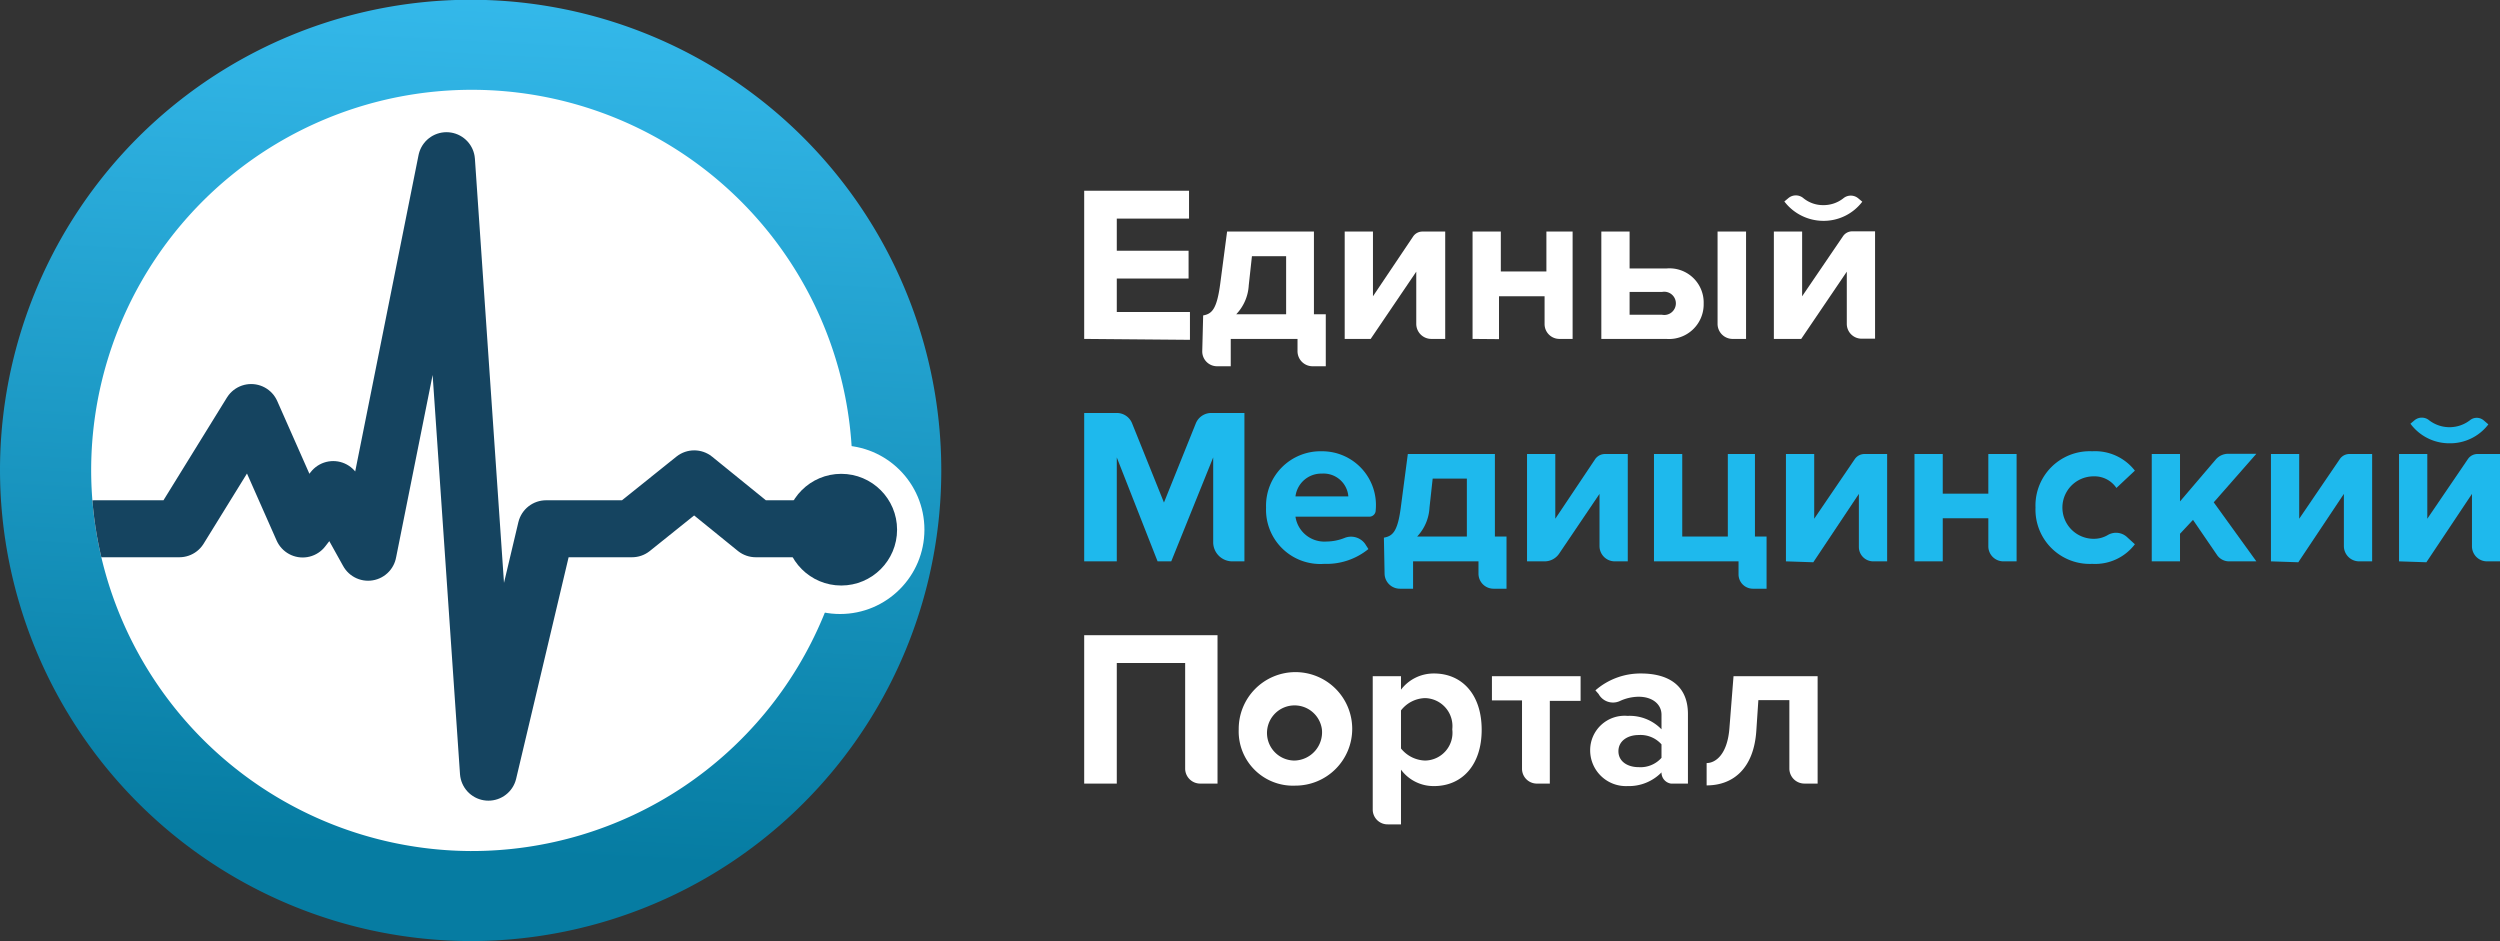
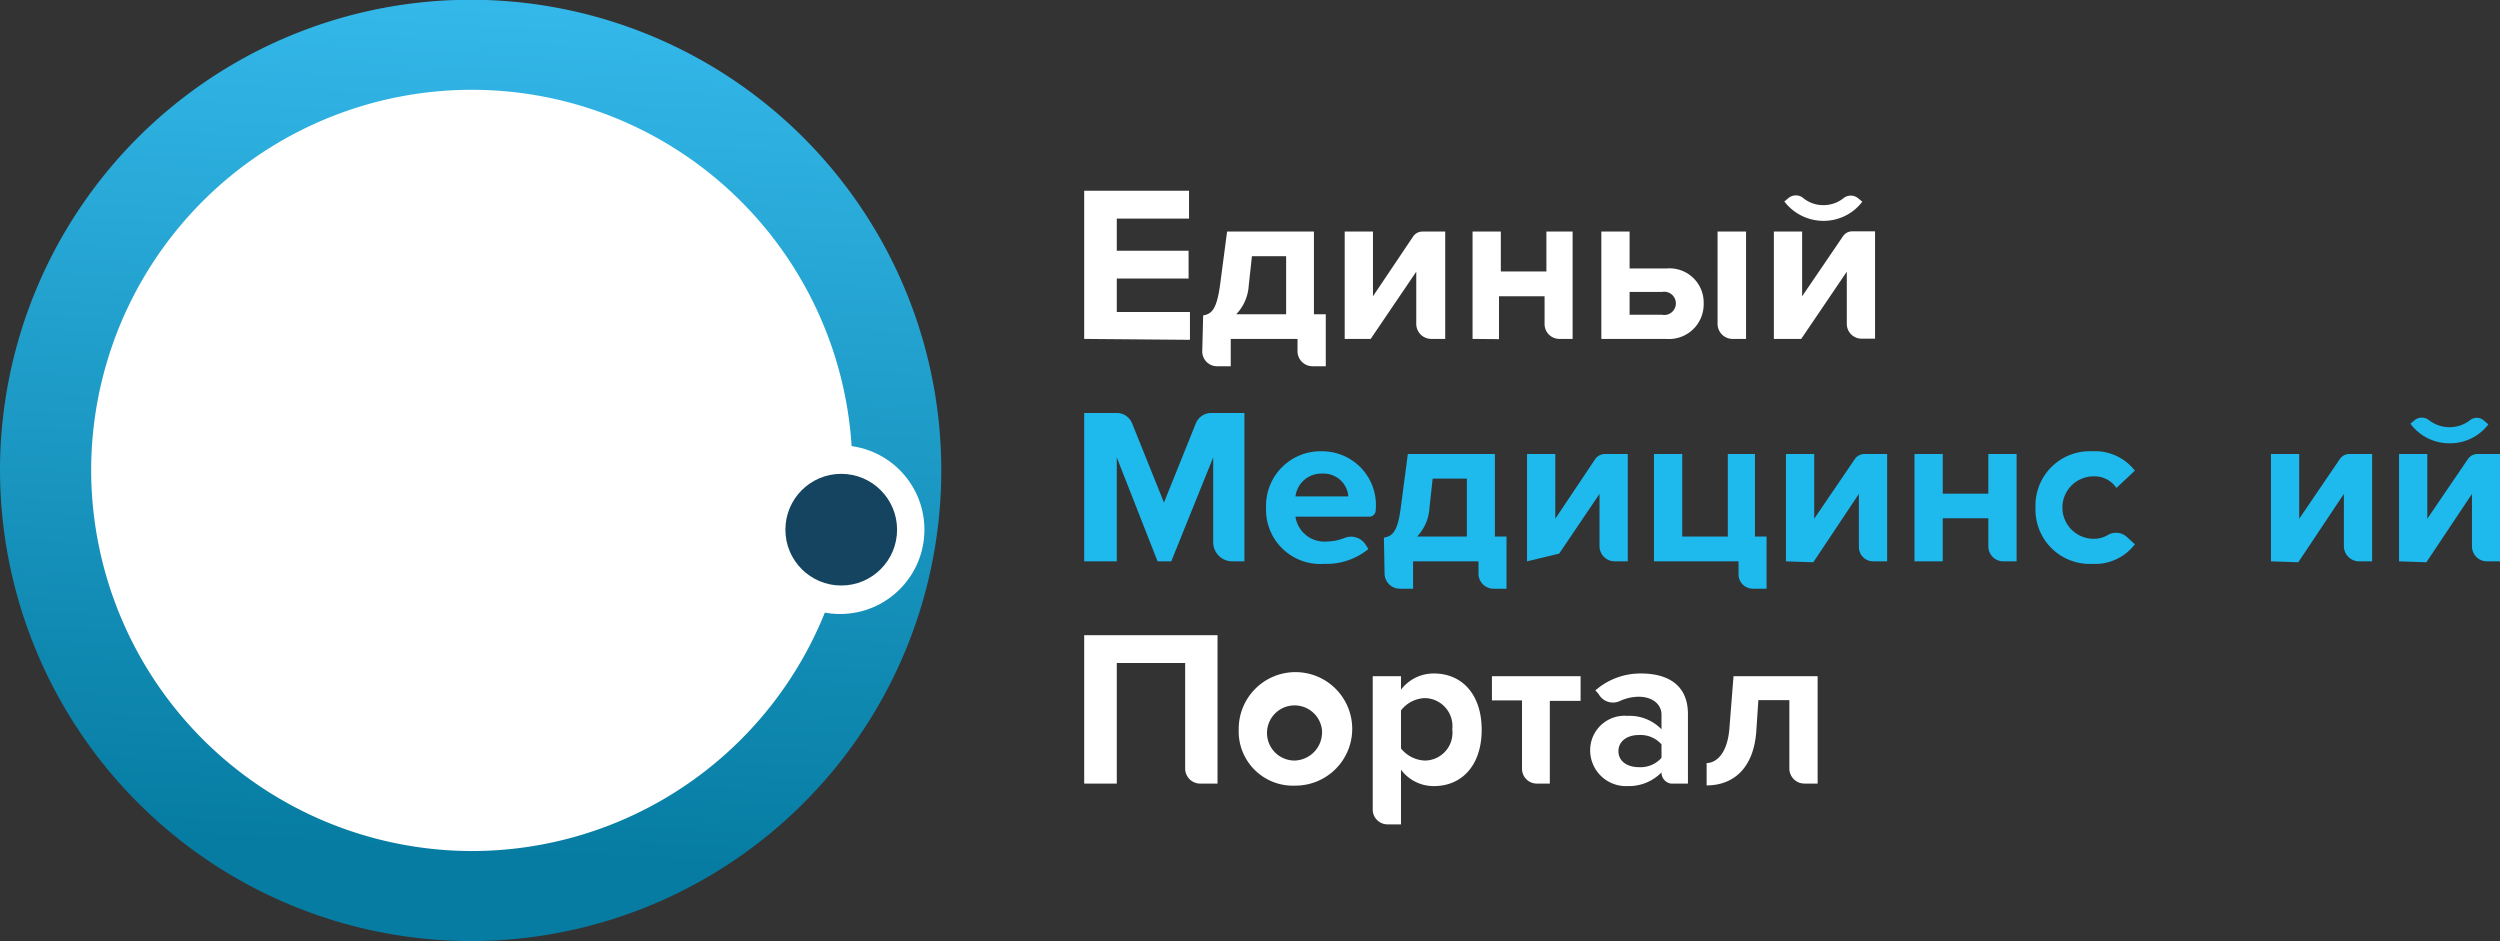
<svg xmlns="http://www.w3.org/2000/svg" viewBox="0 0 109.69 41.29">
  <rect x="0" y="0" width="109.69" height="41.29" fill="#333333" stroke="none" />
  <defs>
    <style>.cls-1,.cls-8{fill:none;}.cls-1{clip-rule:evenodd;}.cls-2,.cls-3,.cls-6,.cls-8{fill-rule:evenodd;}.cls-2{fill:url(#linear-gradient);}.cls-3,.cls-4{fill:#fff;}.cls-5,.cls-6{fill:#154460;}.cls-7{clip-path:url(#clip-path);}.cls-8{stroke:#154460;stroke-linecap:round;stroke-linejoin:round;stroke-width:2.5px;}.cls-9{fill:#1eb9ed;}</style>
    <linearGradient id="linear-gradient" x1="19.76" y1="37.42" x2="21.78" y2="-1" gradientUnits="userSpaceOnUse">
      <stop offset="0" stop-color="#067ca2" />
      <stop offset="1" stop-color="#35baec" />
    </linearGradient>
    <clipPath id="clip-path">
      <path id="SVGID" class="cls-1" d="M20.64,37.34A16.7,16.7,0,1,0,4,20.64,16.73,16.73,0,0,0,20.64,37.34Z" />
    </clipPath>
  </defs>
  <title>telemedlogowhite</title>
  <g id="Layer_2" data-name="Layer 2">
    <g id="Layer_1-2" data-name="Layer 1">
      <path class="cls-2" d="M20.64,41.29A20.65,20.65,0,1,0,0,20.64,20.69,20.69,0,0,0,20.64,41.29Z" />
      <path class="cls-3" d="M20.64,37.34A16.7,16.7,0,1,0,4,20.64,16.73,16.73,0,0,0,20.64,37.34Z" />
      <circle class="cls-4" cx="36.86" cy="23.24" r="3.7" />
      <circle class="cls-5" cx="36.91" cy="23.24" r="2.45" />
      <path class="cls-6" d="M36.86,24.7a1.5,1.5,0,1,0-1.5-1.49A1.49,1.49,0,0,0,36.86,24.7Z" />
      <g class="cls-7">
-         <polyline class="cls-8" points="4.14 23.2 7.87 23.2 11.02 18.1 13.28 23.21 14.62 21.48 16.15 24.23 19.59 7.05 21.43 33.88 23.96 23.2 27.73 23.2 30.46 21.01 33.16 23.2 36.91 23.2" />
-       </g>
+         </g>
      <path class="cls-9" d="M53.23,23.79V20.07l-1.84,4.56h-.6L49,20.07v4.56H47.57V18.12H49a.72.72,0,0,1,.67.45l1.4,3.48,1.4-3.48a.73.73,0,0,1,.67-.45h1.46v6.51h-.56A.84.84,0,0,1,53.23,23.79Z" />
      <path class="cls-9" d="M55.55,22.27A2.39,2.39,0,0,1,58,19.8a2.36,2.36,0,0,1,2.36,2.59h0a.28.28,0,0,1-.27.28H56.84a1.28,1.28,0,0,0,1.36,1.09A2.16,2.16,0,0,0,59,23.6a.76.76,0,0,1,.9.27l.14.22a2.91,2.91,0,0,1-1.94.65A2.38,2.38,0,0,1,55.55,22.27ZM58,20.78a1.14,1.14,0,0,0-1.16,1h2.32A1.09,1.09,0,0,0,58,20.78Z" />
      <path class="cls-9" d="M60.72,23.59c.38-.07.61-.25.75-1.39l.3-2.28h3.82v3.62h.51v2.29h-.58a.66.66,0,0,1-.65-.66v-.54H62v1.2h-.58a.67.67,0,0,1-.67-.67Zm2-1.31a2,2,0,0,1-.54,1.26h2.18V21H62.86Z" />
-       <path class="cls-9" d="M67,24.63V19.92h1.24v2.84L70,20.13a.53.53,0,0,1,.42-.21h1v4.71h-.57a.67.67,0,0,1-.67-.67V21.67l-1.77,2.62a.77.77,0,0,1-.63.34Z" />
+       <path class="cls-9" d="M67,24.63V19.92h1.24v2.84L70,20.13a.53.53,0,0,1,.42-.21h1v4.71h-.57a.67.67,0,0,1-.67-.67V21.67l-1.77,2.62Z" />
      <path class="cls-9" d="M76.28,24.63H72.57V19.92h1.24v3.62h2V19.92H77v3.62h.51v2.29H76.9a.63.63,0,0,1-.62-.63Z" />
      <path class="cls-9" d="M78.36,24.63V19.92H79.6v2.84l1.79-2.63a.52.52,0,0,1,.41-.21h1v4.71h-.61a.63.63,0,0,1-.63-.63V21.67l-2,3Z" />
      <path class="cls-9" d="M84,24.63V19.92h1.24v1.74h2V19.92h1.24v4.71h-.58a.66.66,0,0,1-.66-.67V22.74h-2v1.89Z" />
      <path class="cls-9" d="M89.31,22.27A2.38,2.38,0,0,1,91.8,19.8a2.21,2.21,0,0,1,1.87.85l-.81.76a1.16,1.16,0,0,0-1-.51,1.37,1.37,0,0,0,0,2.74,1.19,1.19,0,0,0,.63-.17.71.71,0,0,1,.83.09l.35.32a2.19,2.19,0,0,1-1.87.86A2.38,2.38,0,0,1,89.31,22.27Z" />
-       <path class="cls-9" d="M97.28,24.36l-1.06-1.55-.57.61v1.21H94.41V19.92h1.24V22l1.57-1.84a.72.72,0,0,1,.54-.25H99l-1.87,2.13L99,24.63H97.79A.64.64,0,0,1,97.28,24.36Z" />
      <path class="cls-9" d="M99.64,24.63V19.92h1.24v2.84l1.79-2.63a.51.51,0,0,1,.41-.21h1v4.71h-.58a.67.67,0,0,1-.66-.67V21.67l-2,3Z" />
      <path class="cls-9" d="M105.26,24.63V19.92h1.24v2.84l1.79-2.63a.51.51,0,0,1,.41-.21h1v4.71h-.58a.66.66,0,0,1-.66-.67V21.67l-2,3Zm2.21-5.18a2.12,2.12,0,0,1-1.71-.86l.18-.15a.5.5,0,0,1,.64,0,1.47,1.47,0,0,0,1.79,0,.47.47,0,0,1,.6,0l.21.18A2.11,2.11,0,0,1,107.47,19.45Z" />
      <path class="cls-4" d="M52,33.72V29.09H49v5.29H47.57V27.87h5.85v6.51h-.73A.66.66,0,0,1,52,33.72Z" />
      <path class="cls-4" d="M54.35,32a2.49,2.49,0,1,1,2.49,2.47A2.38,2.38,0,0,1,54.35,32ZM58,32a1.21,1.21,0,1,0-1.2,1.37A1.24,1.24,0,0,0,58,32Z" />
      <path class="cls-4" d="M61.47,33.77v2.4h-.58a.65.65,0,0,1-.66-.66V29.67h1.24v.59a1.8,1.8,0,0,1,1.45-.71c1.21,0,2.09.9,2.09,2.47s-.88,2.47-2.09,2.47A1.78,1.78,0,0,1,61.47,33.77ZM63.72,32a1.23,1.23,0,0,0-1.19-1.37,1.38,1.38,0,0,0-1.06.54v1.67a1.41,1.41,0,0,0,1.06.53A1.22,1.22,0,0,0,63.72,32Z" />
      <path class="cls-4" d="M66.78,33.73v-3H65.46V29.67h3.89v1.08H68v3.63h-.6A.65.65,0,0,1,66.78,33.73Z" />
      <path class="cls-4" d="M72.9,33.89h0a2,2,0,0,1-1.49.6,1.57,1.57,0,0,1-1.64-1.56,1.51,1.51,0,0,1,1.64-1.52A1.94,1.94,0,0,1,72.9,32v-.64c0-.47-.41-.79-1-.79a2,2,0,0,0-.83.19.72.72,0,0,1-.93-.31L70,30.29a3,3,0,0,1,2-.74c1.08,0,2.06.43,2.06,1.78v3.05h-.75A.49.49,0,0,1,72.9,33.89Zm0-.64v-.59a1.23,1.23,0,0,0-1-.41c-.49,0-.89.26-.89.71s.4.7.89.7A1.23,1.23,0,0,0,72.9,33.25Z" />
      <path class="cls-4" d="M74.88,33.48c.38,0,.91-.36,1-1.53l.18-2.28h3.69v4.71h-.58a.66.66,0,0,1-.66-.66v-3H77.15l-.09,1.35c-.11,1.63-1,2.39-2.18,2.39Z" />
      <path class="cls-4" d="M47.57,14.87V8.37h4.6V9.59H49V11h3.15v1.22H49v1.47h3.21v1.22Z" />
      <path class="cls-4" d="M52.79,13.84c.38-.07.6-.26.75-1.4l.3-2.28h3.81v3.63h.52v2.28h-.58a.66.66,0,0,1-.66-.66v-.54H54v1.2h-.59a.65.65,0,0,1-.66-.66Zm2-1.32a2,2,0,0,1-.55,1.27h2.19V11.24h-1.5Z" />
      <path class="cls-4" d="M59,14.87V10.16h1.24V13L62,10.38a.49.49,0,0,1,.41-.22h1v4.71H62.8a.66.66,0,0,1-.66-.66V11.92l-2,2.95Z" />
      <path class="cls-4" d="M64.61,14.87V10.16h1.24v1.75h2V10.16H69v4.71h-.57a.65.65,0,0,1-.66-.66V13h-2v1.88Z" />
      <path class="cls-4" d="M71.5,10.16v1.62h1.61a1.5,1.5,0,0,1,1.64,1.54,1.52,1.52,0,0,1-1.64,1.55H70.26V10.16Zm0,2.65v1h1.42a.51.51,0,1,0,0-1Zm3.86,1.4V10.16h1.25v4.71H76A.66.66,0,0,1,75.36,14.21Z" />
      <path class="cls-4" d="M77.83,14.87V10.16h1.24V13l1.79-2.63a.49.49,0,0,1,.41-.22h1v4.71h-.58a.65.65,0,0,1-.66-.66V11.92l-2,2.95ZM80,9.69a2.16,2.16,0,0,1-1.71-.85l.18-.15a.51.51,0,0,1,.65,0A1.36,1.36,0,0,0,80,9a1.4,1.4,0,0,0,.88-.3.51.51,0,0,1,.65,0l.18.15A2.13,2.13,0,0,1,80,9.69Z" />
    </g>
  </g>
</svg>